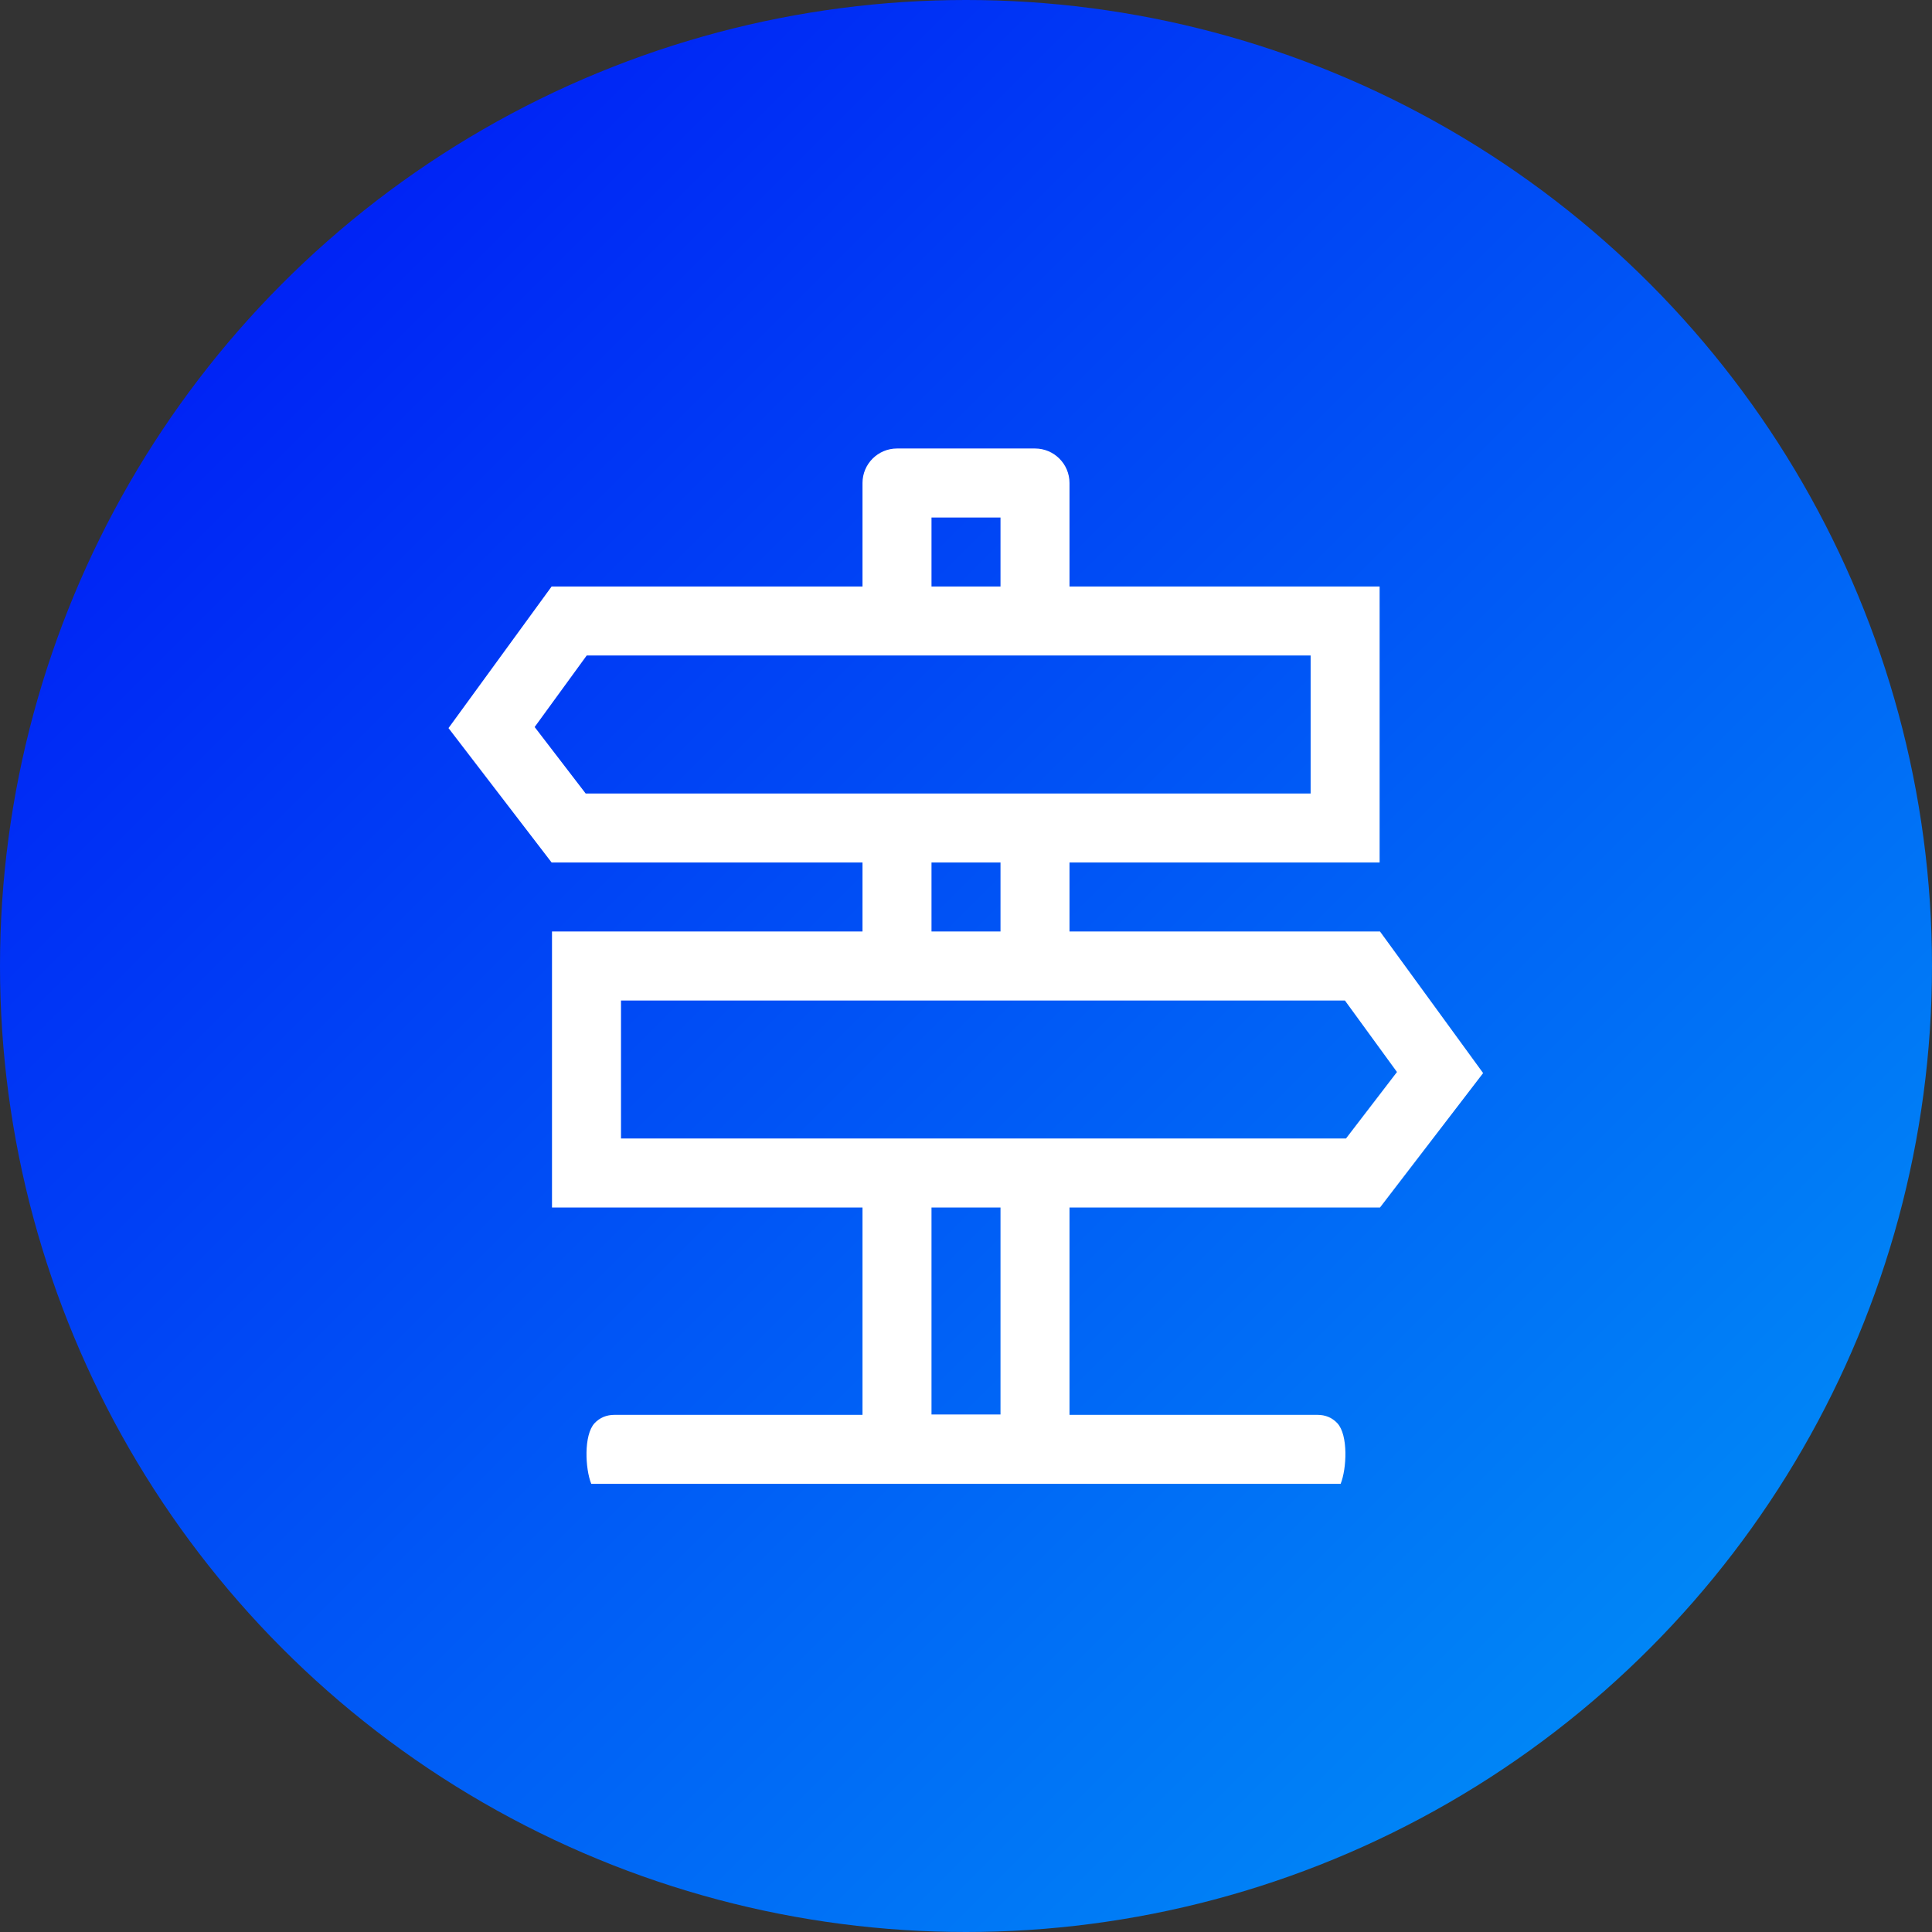
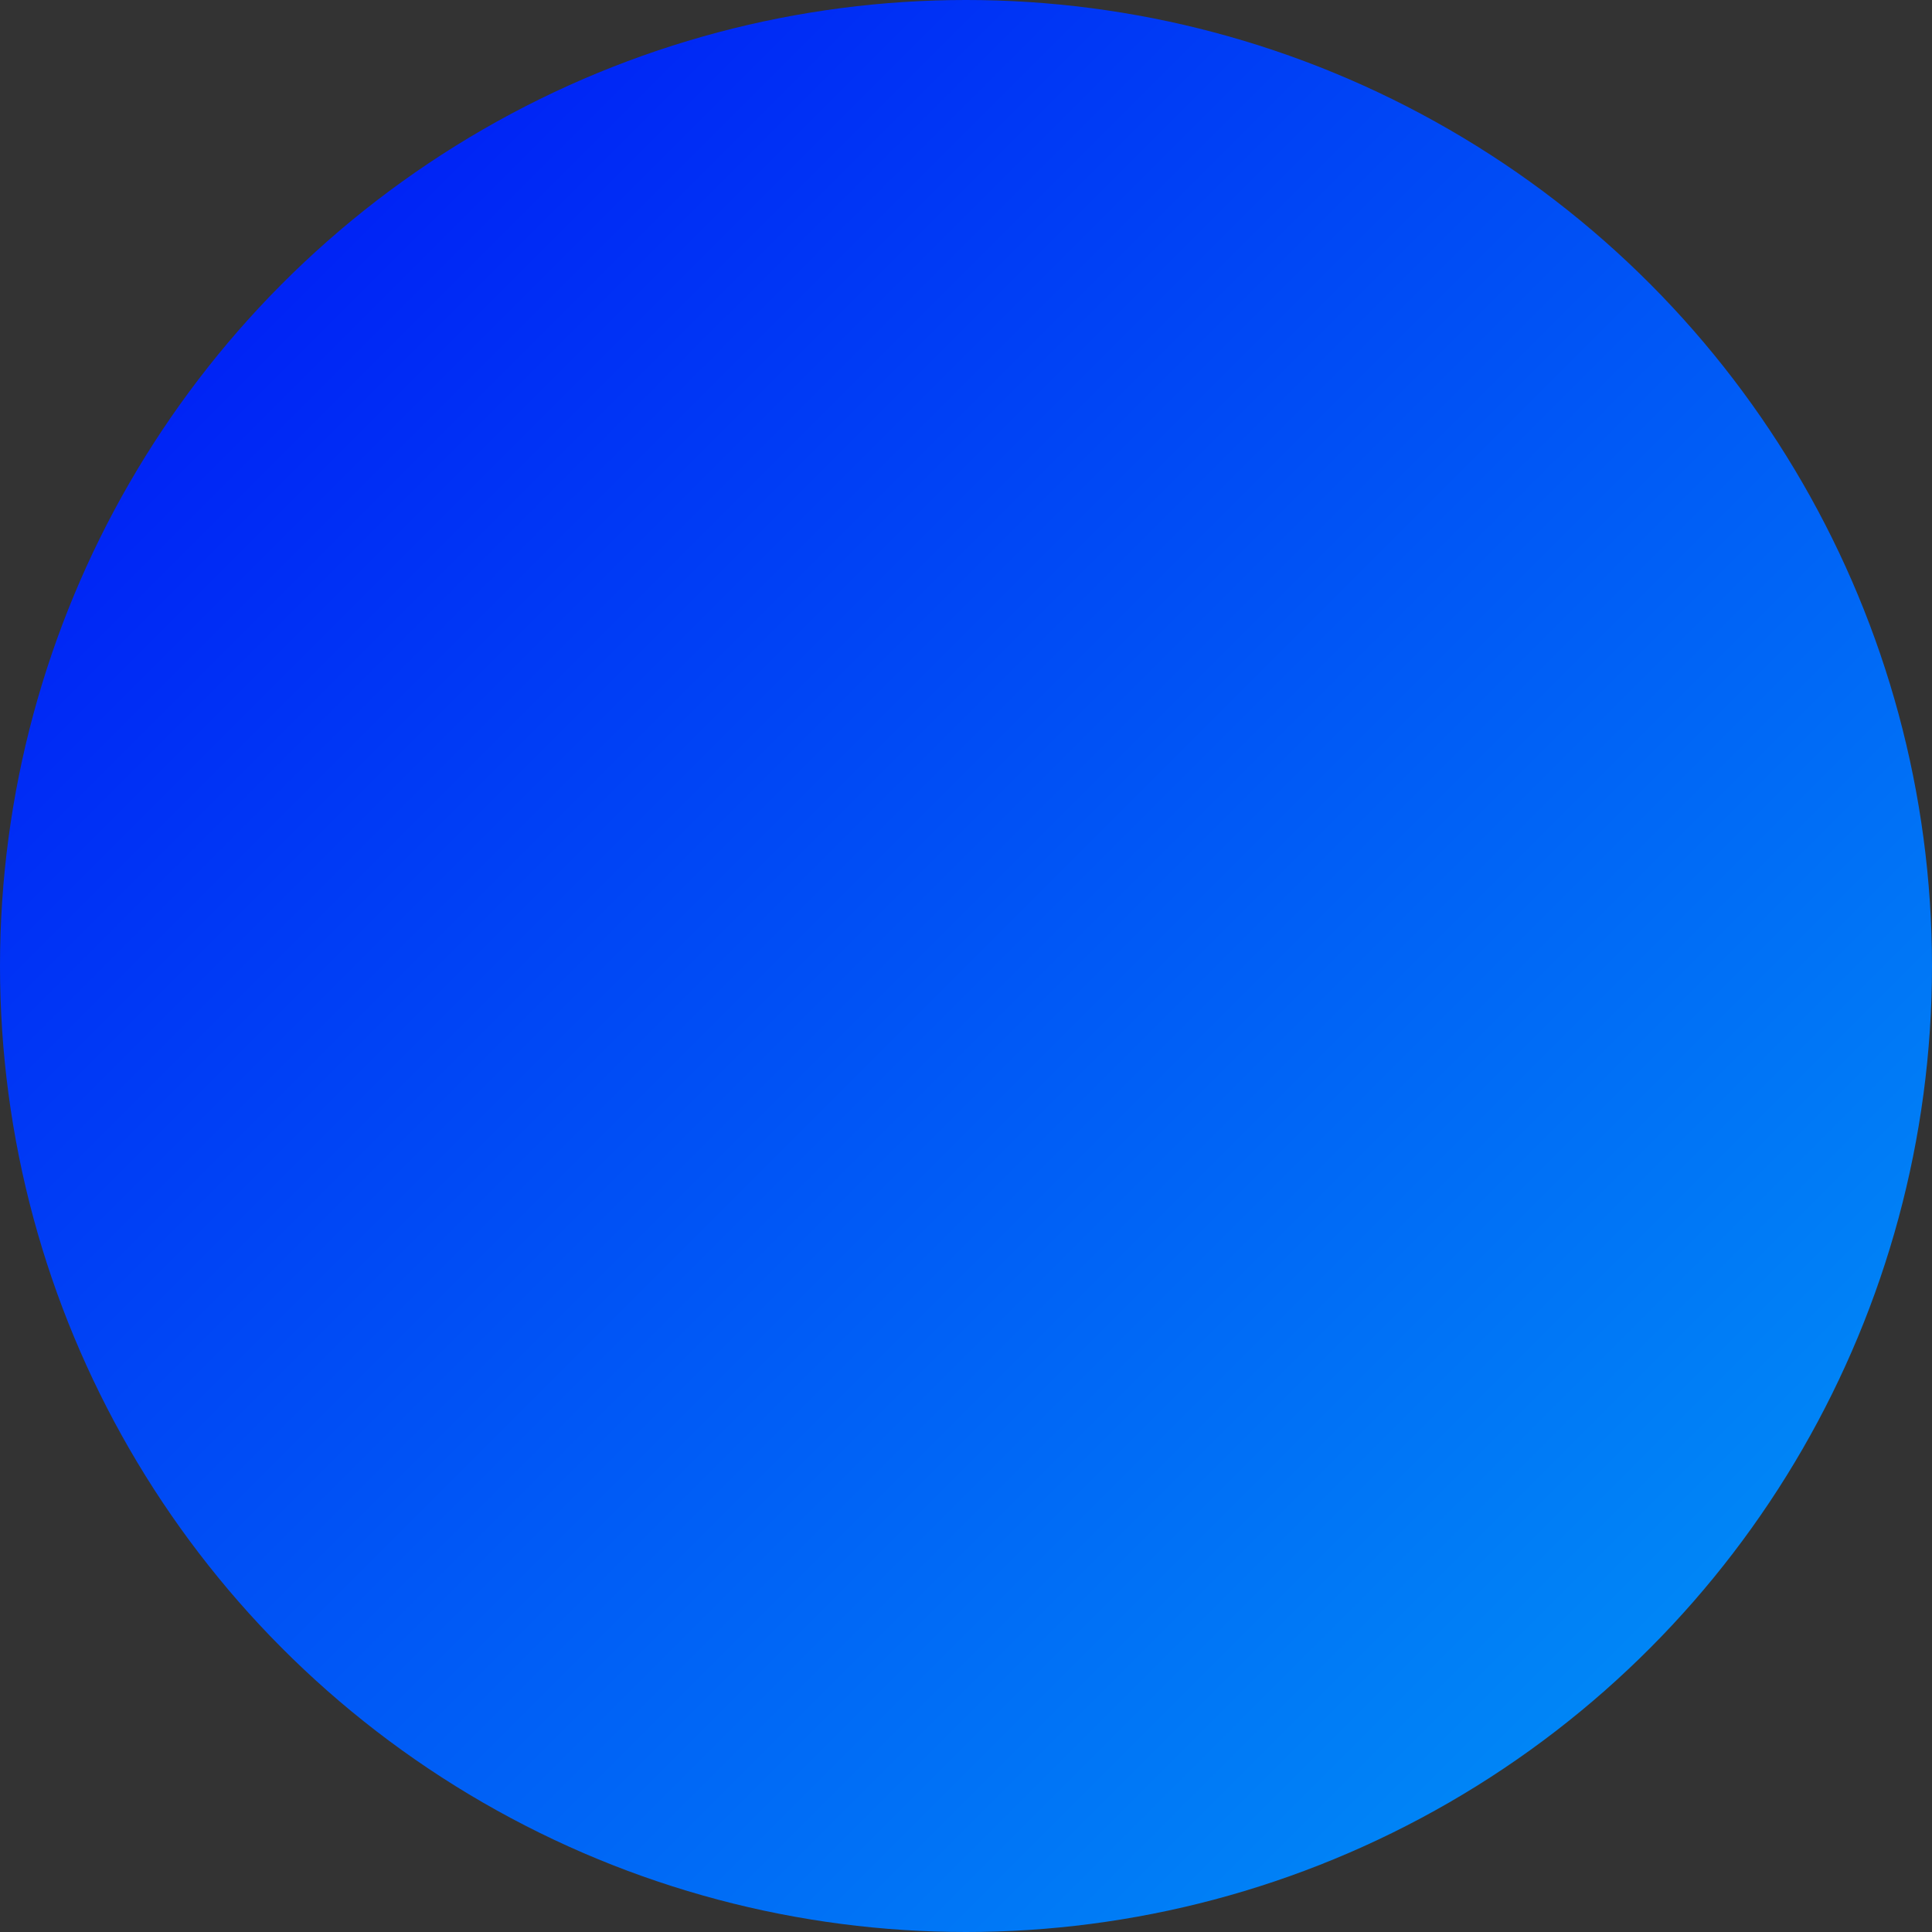
<svg xmlns="http://www.w3.org/2000/svg" width="56" height="56" viewBox="0 0 56 56" fill="none">
  <rect x="0" y="0" width="56" height="56" fill="#333333" stroke="none" />
  <circle cx="28" cy="28" r="28" fill="url(#paint0_linear_2890_18172)" />
-   <path fill-rule="evenodd" clip-rule="evenodd" d="M15.989 25H25V27H16V35H25V41.01H17.815C17.58 41.01 17.385 41.091 17.234 41.252C16.915 41.595 16.962 42.577 17.138 43.01H38.859C39.035 42.577 39.083 41.595 38.763 41.252C38.612 41.091 38.419 41.01 38.183 41.01H31V35H40L42.989 31.104L40 27H31V25H39.989V17H31V14C31 13.448 30.552 13 30 13H26C25.448 13 25 13.448 25 14V17H15.989L13 21.104L15.989 25ZM30 23H26H16.976L15.497 21.073L17.006 19H26H30H37.989V23H30ZM29 25H27V27H29V25ZM29 15V17H27V15H29ZM30 33H39.014L40.492 31.073L38.983 29H30H26H18V33H26H30ZM27 41V35H29V41H27Z" fill="white" />
  <defs>
    <linearGradient id="paint0_linear_2890_18172" x1="0" y1="0" x2="56" y2="56" gradientUnits="userSpaceOnUse">
      <stop stop-color="#000FF5" />
      <stop offset="1" stop-color="#009AF6" />
    </linearGradient>
  </defs>
</svg>